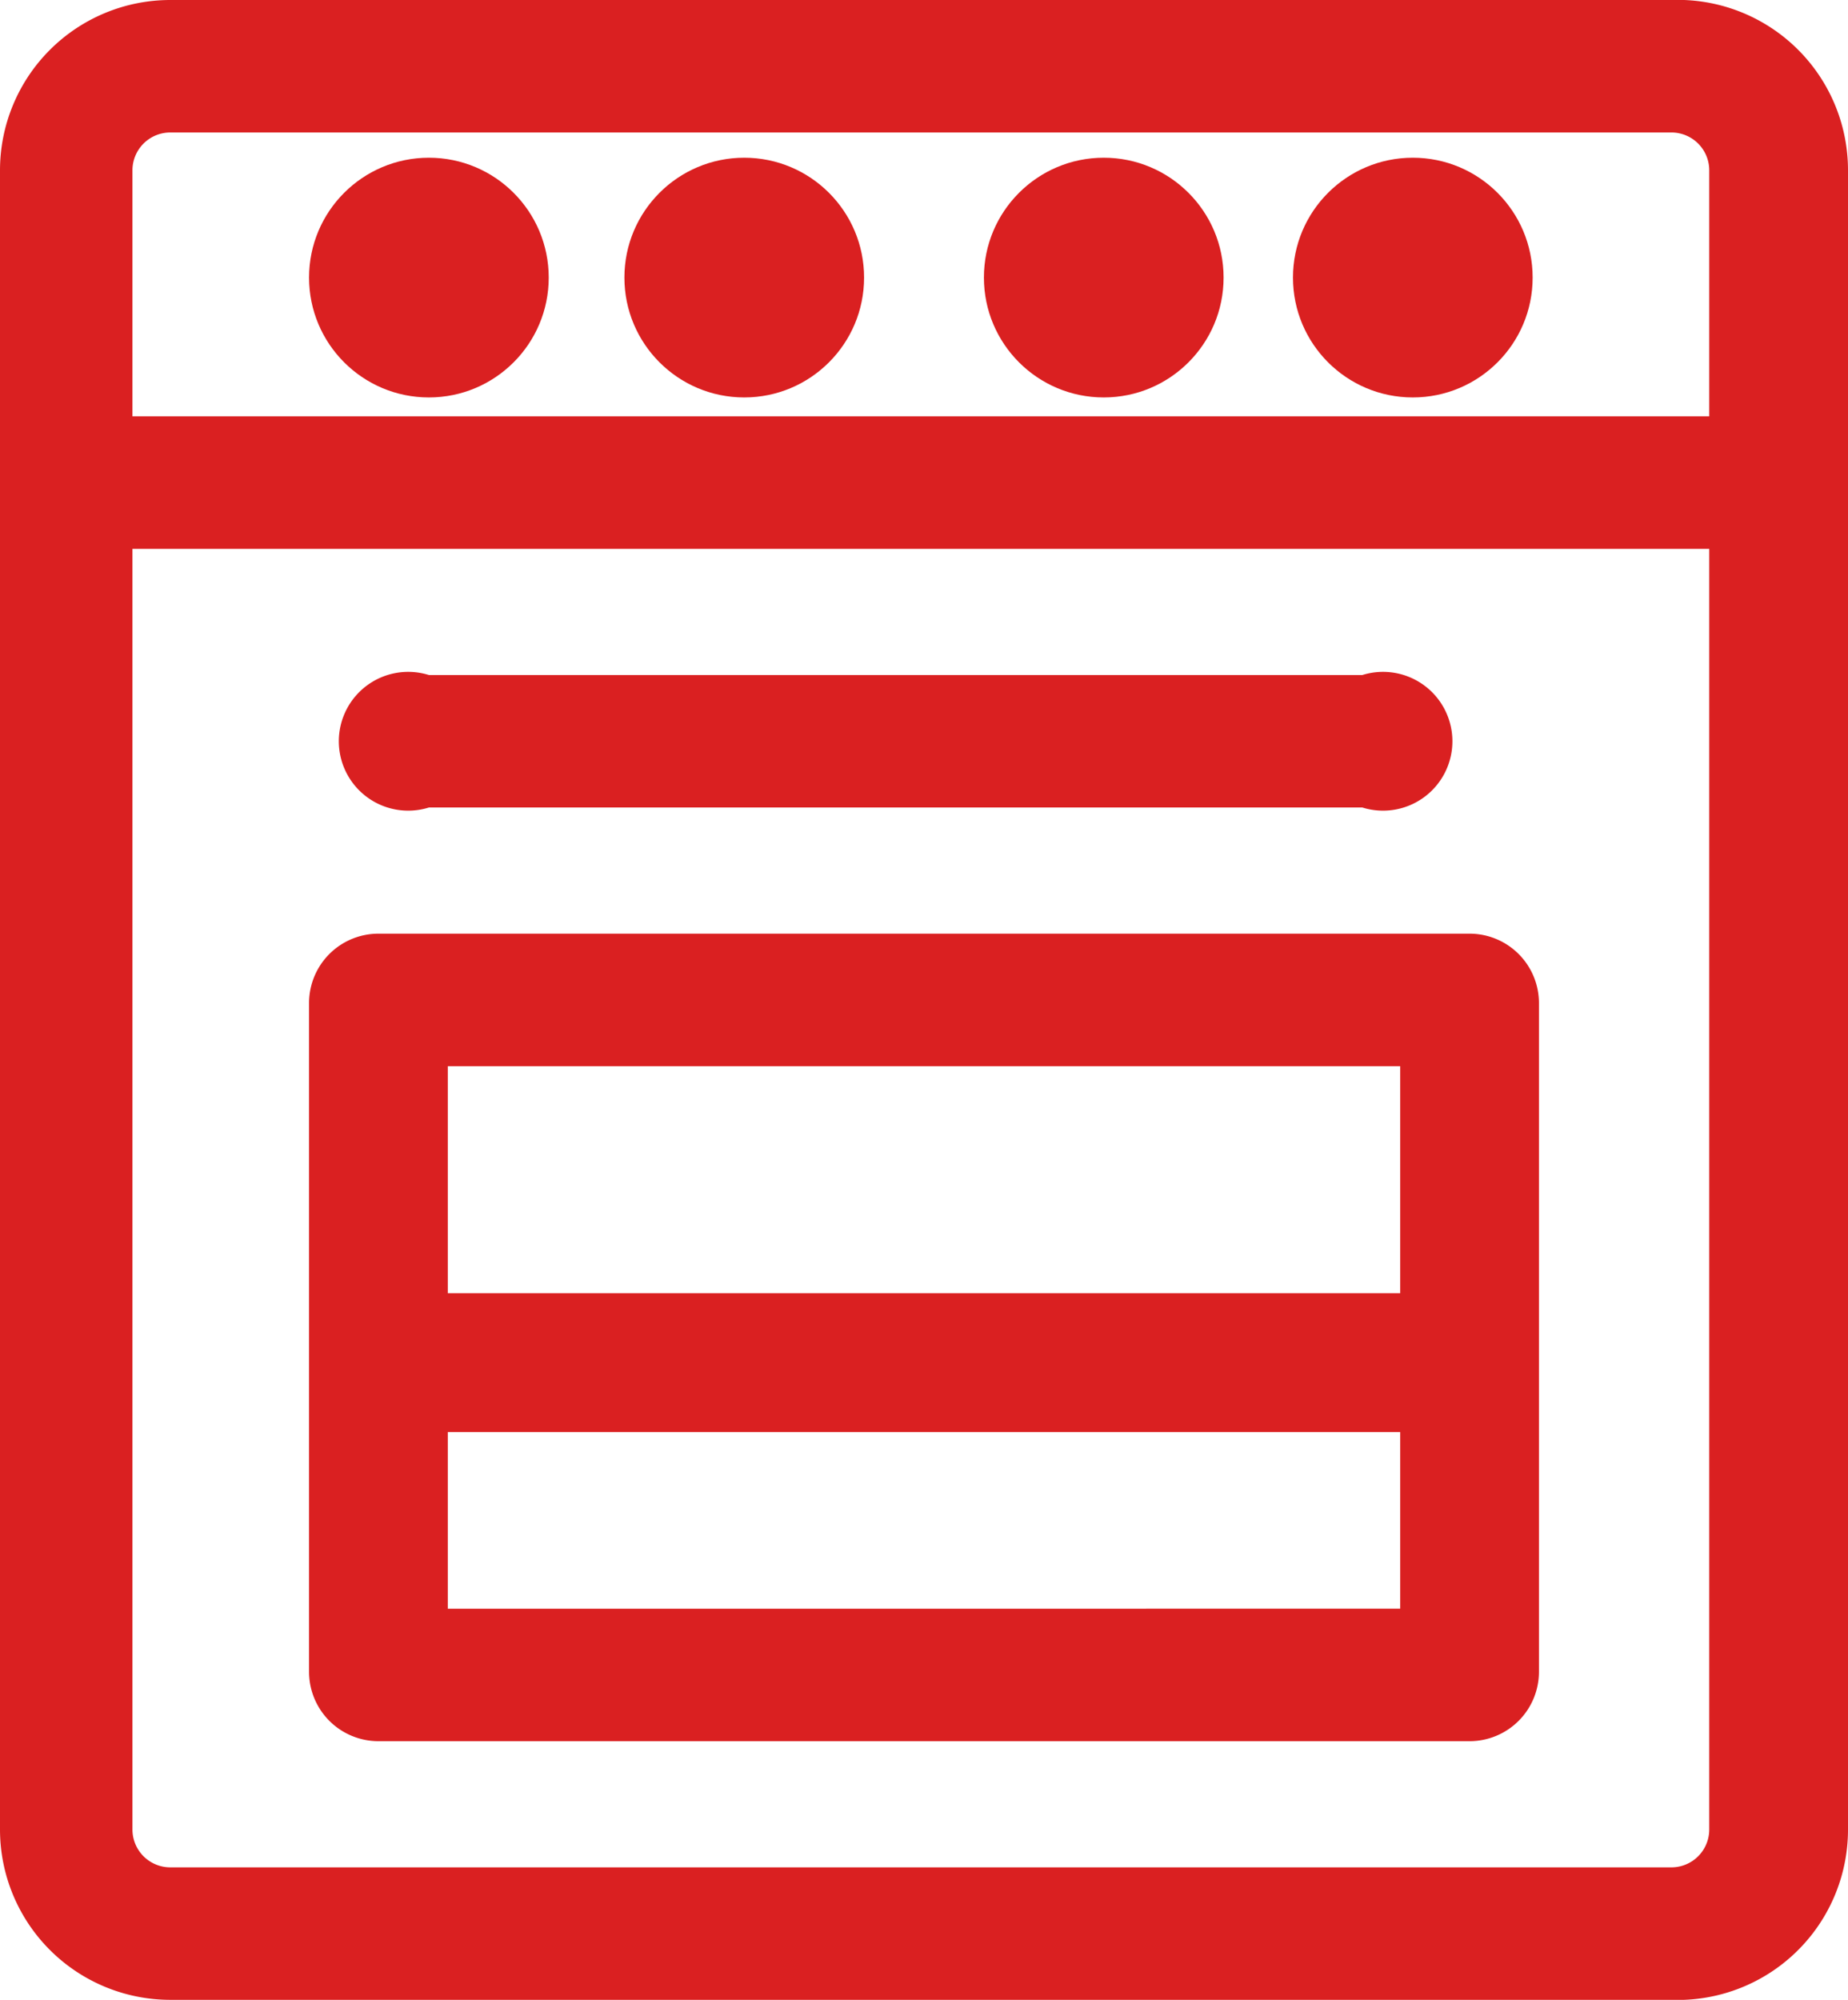
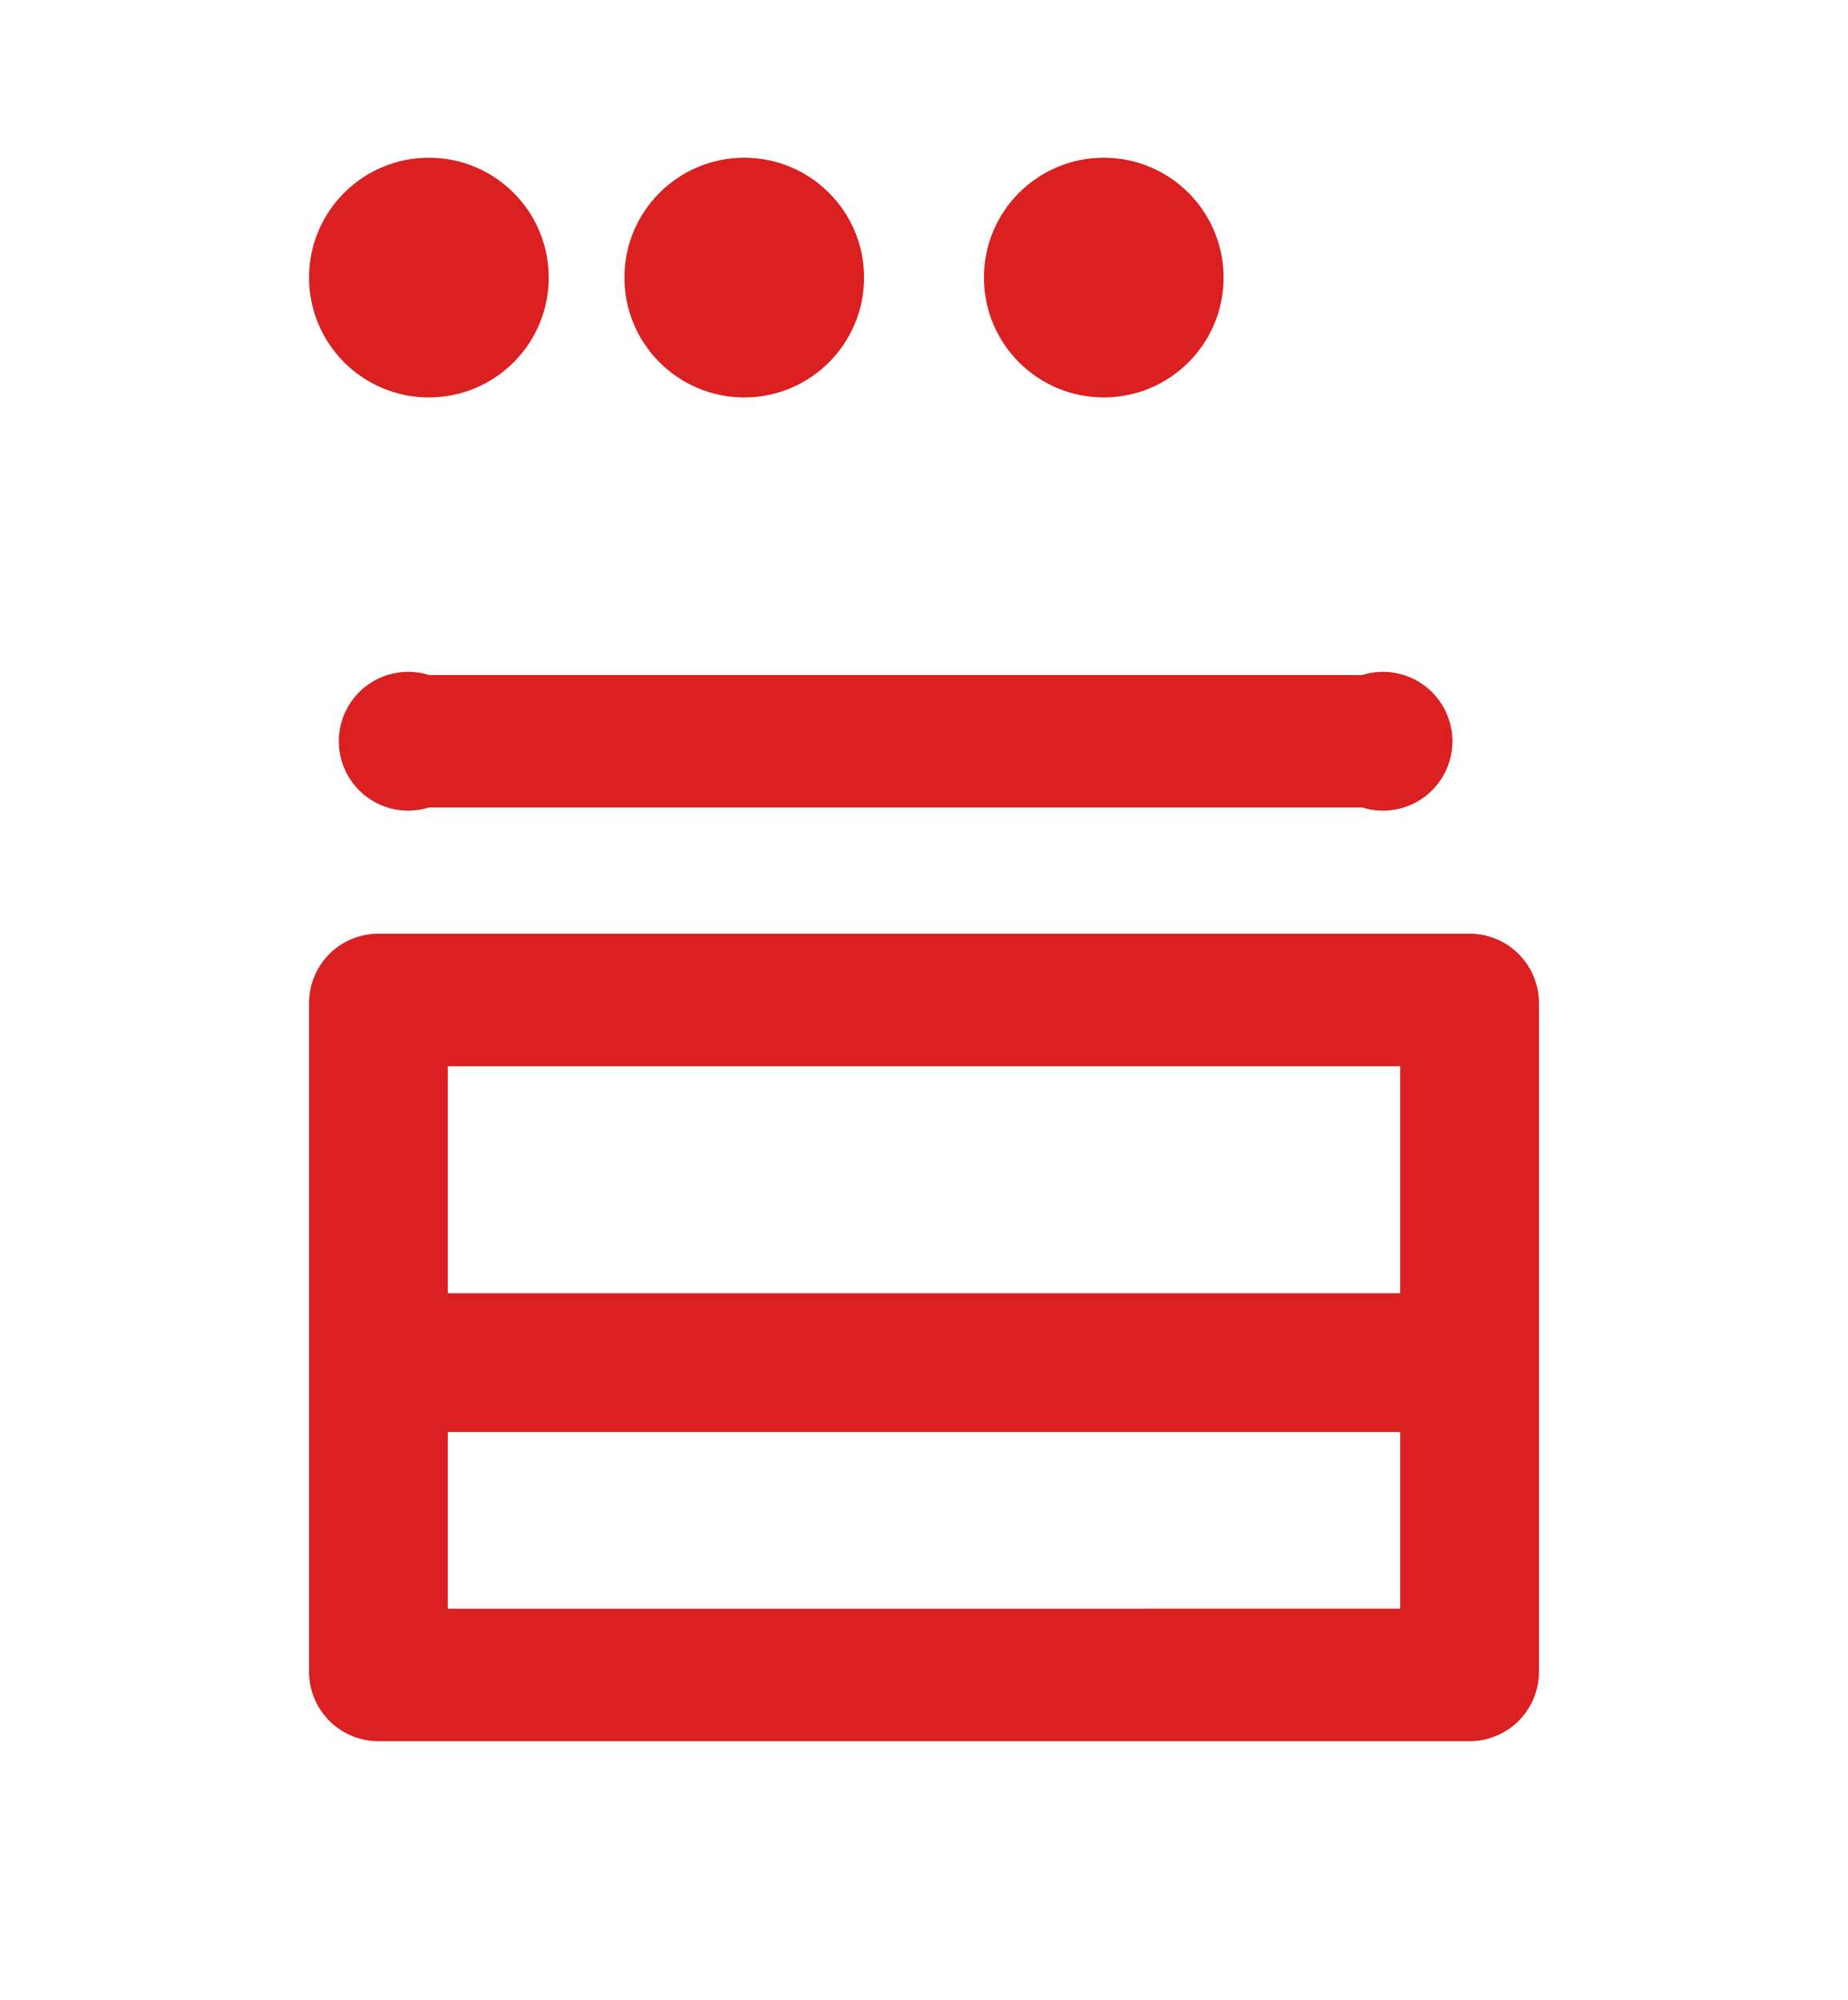
<svg xmlns="http://www.w3.org/2000/svg" width="29.3" height="31.7" viewBox="0 0 29.3 31.7">
  <defs>
    <style>
      .cls-1 {
        fill: #da2021;
      }
    </style>
  </defs>
  <title>hot_stone</title>
  <g id="Layer_2" data-name="Layer 2">
    <g id="Layer_1-2" data-name="Layer 1">
      <g>
        <path class="cls-1" d="M6,27.6H23.3a1.1,1.1,0,0,0,1.1-1.1V15.9a1.1,1.1,0,0,0-1.1-1.1H6a1.1,1.1,0,0,0-1.1,1.1V26.5A1.1,1.1,0,0,0,6,27.6ZM7.1,16.9H22.2v3.6H7.1Zm0,5.8H22.2v2.8H7.1Z" />
        <path class="cls-1" d="M6.8,12.8H21.6a1.1,1.1,0,1,0,0-2.1H6.8a1.1,1.1,0,1,0,0,2.1Z" />
-         <path class="cls-1" d="M26.5,0H2.7A2.7,2.7,0,0,0,0,2.7V29a2.7,2.7,0,0,0,2.7,2.7H26.5A2.7,2.7,0,0,0,29.3,29V2.7A2.7,2.7,0,0,0,26.5,0Zm.6,29a.6.6,0,0,1-.6.6H2.7a.6.6,0,0,1-.6-.6V8.7h25Zm0-22.4H2.1V2.7a.6.6,0,0,1,.6-.6H26.5a.6.6,0,0,1,.6.6Z" />
        <circle class="cls-1" cx="6.8" cy="4.4" r="1.9" />
-         <circle class="cls-1" cx="22.4" cy="4.4" r="1.9" />
        <circle class="cls-1" cx="17.5" cy="4.4" r="1.9" />
        <circle class="cls-1" cx="11.8" cy="4.4" r="1.9" />
      </g>
    </g>
  </g>
</svg>